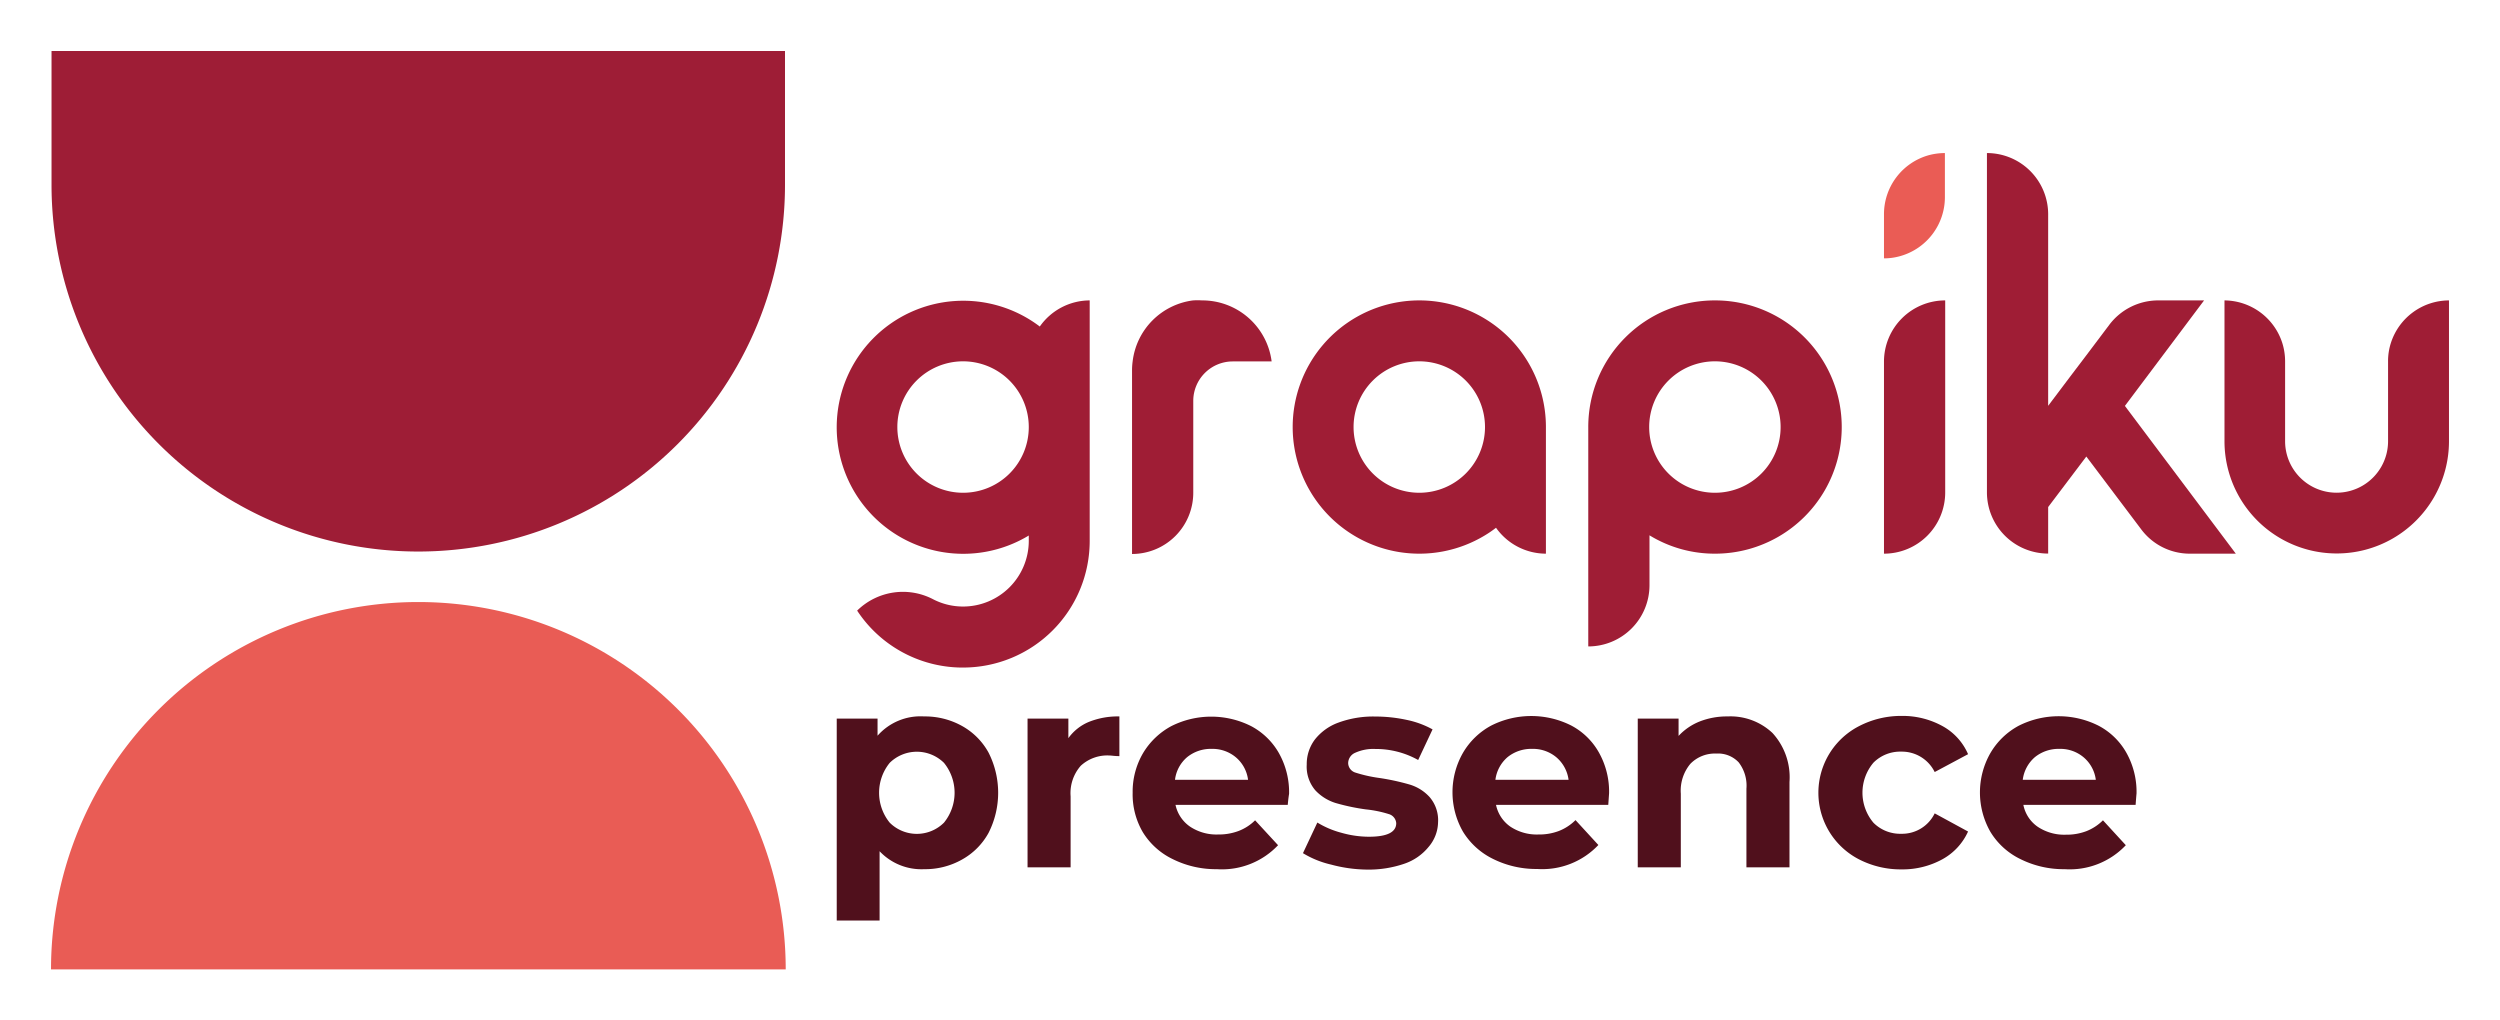
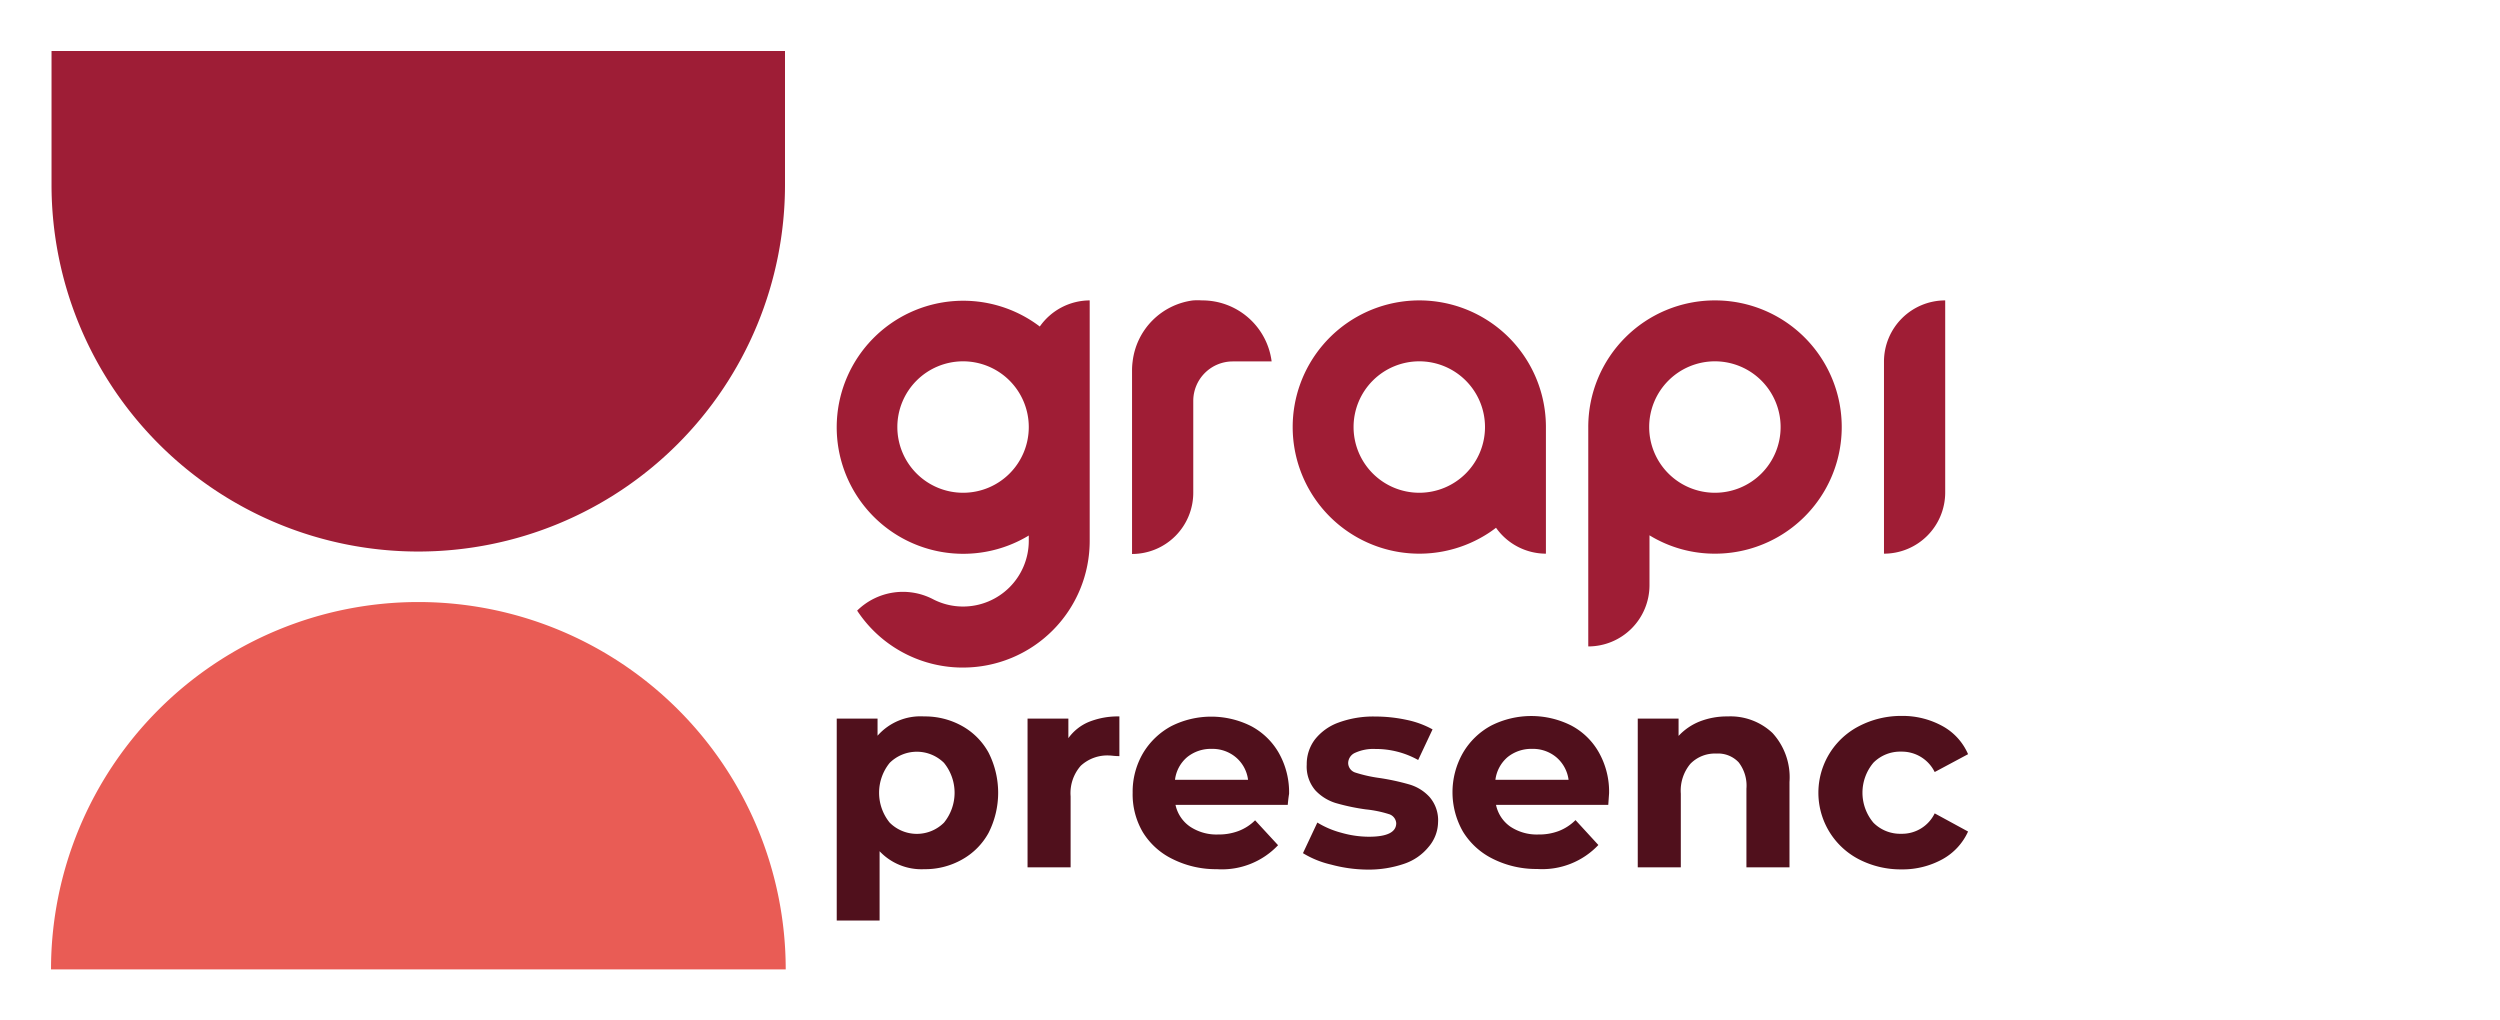
<svg xmlns="http://www.w3.org/2000/svg" id="Logo" viewBox="0 0 245 100">
  <defs>
    <style>.cls-1{fill:#9f1d35;}.cls-2{fill:#ea5c55;}.cls-3{fill:#9e1d36;}.cls-4{fill:#e95c55;}.cls-5{fill:#50101c;}</style>
  </defs>
  <path class="cls-1" d="M145.53,31.24a12.41,12.41,0,1,0,0,21.22,10.88,10.88,0,0,0,1.08-.74,6,6,0,0,0,4.89,2.54V42.31h0c0-.15,0-.31,0-.46A12.4,12.4,0,0,0,145.53,31.24Zm-6.44,17.05a6.44,6.44,0,1,1,6.44-6.44A6.44,6.44,0,0,1,139.09,48.29Z" />
  <path class="cls-1" d="M184.63,35.41V54.26a6,6,0,0,0,6-6V29.44A6,6,0,0,0,184.63,35.41Z" />
-   <path class="cls-2" d="M184.63,21v4.32a5.82,5.82,0,0,0,1.62-.23,6,6,0,0,0,4.35-5.75V15a6.15,6.15,0,0,0-1.62.22A6,6,0,0,0,184.63,21Z" />
  <path class="cls-1" d="M168.06,29.44a12.4,12.4,0,0,0-12.41,12.41v21.5a6,6,0,0,0,6-6V52.46a12.22,12.22,0,0,0,6.43,1.8,12.41,12.41,0,0,0,0-24.82Zm0,18.85a6.44,6.44,0,1,1,6.44-6.44A6.43,6.43,0,0,1,168.06,48.29Z" />
-   <path class="cls-1" d="M234.31,33.6a5.76,5.76,0,0,0-.28,1.81v7.83a5,5,0,1,1-10.09,0V35.41a6.06,6.06,0,0,0-.28-1.81A6,6,0,0,0,218,29.44v13.8a11,11,0,1,0,22,0V29.44A6,6,0,0,0,234.31,33.6Z" />
  <path class="cls-1" d="M117.8,29.44a6.4,6.4,0,0,0-.88,0A6.84,6.84,0,0,0,111,35.41a6.51,6.51,0,0,0-.06.88v18a6,6,0,0,0,6-6v-9a3.87,3.87,0,0,1,3.87-3.87h3.81A6.85,6.85,0,0,0,117.8,29.44Z" />
  <path class="cls-1" d="M101.9,32a12.4,12.4,0,1,0-1.08,20.48V53a6.44,6.44,0,0,1-6.44,6.44,6.37,6.37,0,0,1-2.93-.71A6.39,6.39,0,0,0,84,59.84a12.39,12.39,0,0,0,10.15,5.58h.21A12.41,12.41,0,0,0,106.79,53V29.44h0A6,6,0,0,0,101.9,32ZM94.38,48.29a6.44,6.44,0,1,1,6.44-6.44A6.43,6.43,0,0,1,94.38,48.29Z" />
-   <path class="cls-1" d="M208.24,39.78,216,29.44h-4.51a6,6,0,0,0-4.77,2.38l-2.26,3h0l-1.6,2.11-2.14,2.84V21a6,6,0,0,0-6-6V48.25a6,6,0,0,0,6,6h0V49.69l3.74-4.95h0l5.39,7.15a5.94,5.94,0,0,0,4.74,2.37h4.52L208.24,39.78Z" />
  <path class="cls-3" d="M5.05,5V18.11a35.94,35.94,0,0,0,71.88,0V5Z" />
  <path class="cls-4" d="M77,95A36,36,0,0,0,5,95Z" />
  <path class="cls-5" d="M94.27,71.14a6.64,6.64,0,0,1,2.61,2.62,8.69,8.69,0,0,1,0,7.86,6.64,6.64,0,0,1-2.61,2.62,7.34,7.34,0,0,1-3.69.94,5.64,5.64,0,0,1-4.38-1.76v6.79H82V70.42h4V72.1a5.61,5.61,0,0,1,4.57-1.89A7.44,7.44,0,0,1,94.27,71.14Zm-1.76,9.48a4.65,4.65,0,0,0,0-5.86,3.79,3.79,0,0,0-5.32,0,4.65,4.65,0,0,0,0,5.86,3.77,3.77,0,0,0,5.32,0Z" />
  <path class="cls-5" d="M106.7,70.75a7.62,7.62,0,0,1,3-.54V74.1c-.47,0-.78-.06-.94-.06a3.84,3.84,0,0,0-2.84,1,4.05,4.05,0,0,0-1,3V85h-4.22V70.42h4v1.92A4.69,4.69,0,0,1,106.7,70.75Z" />
  <path class="cls-5" d="M126.2,78.88h-11A3.47,3.47,0,0,0,116.61,81a4.68,4.68,0,0,0,2.76.78,5.5,5.5,0,0,0,2-.34A4.65,4.65,0,0,0,123,80.39l2.25,2.44a7.56,7.56,0,0,1-6,2.35,9.48,9.48,0,0,1-4.35-1A7,7,0,0,1,112,81.56a7.32,7.32,0,0,1-1-3.87,7.48,7.48,0,0,1,1-3.85,7.19,7.19,0,0,1,2.79-2.68,8.69,8.69,0,0,1,7.82,0,6.77,6.77,0,0,1,2.72,2.64,7.82,7.82,0,0,1,1,4S126.26,78.18,126.2,78.88Zm-9.86-4.68a3.45,3.45,0,0,0-1.19,2.22h7.16a3.45,3.45,0,0,0-1.19-2.2,3.56,3.56,0,0,0-2.38-.83A3.68,3.68,0,0,0,116.34,74.2Z" />
  <path class="cls-5" d="M130.45,84.73a9.23,9.23,0,0,1-2.76-1.12l1.41-3a8.8,8.8,0,0,0,2.35,1,9.9,9.9,0,0,0,2.7.39c1.78,0,2.68-.44,2.68-1.33a1,1,0,0,0-.73-.89,11.2,11.2,0,0,0-2.25-.46,20.52,20.52,0,0,1-2.94-.62,4.57,4.57,0,0,1-2-1.24,3.57,3.57,0,0,1-.85-2.54,4,4,0,0,1,.8-2.45,5.19,5.19,0,0,1,2.32-1.66,9.86,9.86,0,0,1,3.61-.59,14.5,14.5,0,0,1,3.07.33,8.94,8.94,0,0,1,2.53.93l-1.41,3a8.49,8.49,0,0,0-4.19-1.08,4.3,4.3,0,0,0-2,.38,1.12,1.12,0,0,0-.67,1,1,1,0,0,0,.73.94,13.62,13.62,0,0,0,2.32.52,22.7,22.7,0,0,1,2.92.63,4.31,4.31,0,0,1,2,1.23,3.47,3.47,0,0,1,.84,2.49A3.82,3.82,0,0,1,140,83a5.24,5.24,0,0,1-2.36,1.64,10.75,10.75,0,0,1-3.69.58A14,14,0,0,1,130.45,84.73Z" />
  <path class="cls-5" d="M157.61,78.88h-11A3.45,3.45,0,0,0,148,81a4.68,4.68,0,0,0,2.76.78,5.43,5.43,0,0,0,2-.34,4.78,4.78,0,0,0,1.64-1.07l2.24,2.44a7.56,7.56,0,0,1-6,2.35,9.48,9.48,0,0,1-4.35-1,7.11,7.11,0,0,1-2.92-2.66,7.78,7.78,0,0,1,0-7.72,7.1,7.1,0,0,1,2.78-2.68,8.71,8.71,0,0,1,7.83,0,6.69,6.69,0,0,1,2.71,2.64,7.82,7.82,0,0,1,1,4S157.66,78.18,157.61,78.88Zm-9.87-4.68a3.5,3.5,0,0,0-1.19,2.22h7.17a3.5,3.5,0,0,0-1.19-2.2,3.56,3.56,0,0,0-2.38-.83A3.69,3.69,0,0,0,147.74,74.2Z" />
  <path class="cls-5" d="M173.7,71.83a6.42,6.42,0,0,1,1.67,4.81V85h-4.22V77.29a3.73,3.73,0,0,0-.76-2.58,2.76,2.76,0,0,0-2.19-.86,3.35,3.35,0,0,0-2.54,1,4.1,4.1,0,0,0-.94,2.93V85H160.5V70.42h4v1.7a5.7,5.7,0,0,1,2.08-1.42,7.32,7.32,0,0,1,2.73-.49A6,6,0,0,1,173.7,71.83Z" />
  <path class="cls-5" d="M182.19,84.22a7.34,7.34,0,0,1,0-13.06,8.94,8.94,0,0,1,4.18-1,8.09,8.09,0,0,1,4,1,5.71,5.71,0,0,1,2.5,2.75l-3.27,1.75a3.58,3.58,0,0,0-3.27-2,3.7,3.7,0,0,0-2.73,1.08,4.56,4.56,0,0,0,0,5.89,3.7,3.7,0,0,0,2.73,1.08,3.55,3.55,0,0,0,3.27-2l3.27,1.78a5.85,5.85,0,0,1-2.5,2.71,8.1,8.1,0,0,1-4,1A8.94,8.94,0,0,1,182.19,84.22Z" />
-   <path class="cls-5" d="M209.29,78.88h-11a3.41,3.41,0,0,0,1.4,2.14,4.68,4.68,0,0,0,2.76.78,5.47,5.47,0,0,0,2-.34,4.78,4.78,0,0,0,1.64-1.07l2.24,2.44a7.56,7.56,0,0,1-6,2.35,9.48,9.48,0,0,1-4.35-1,7,7,0,0,1-2.92-2.66,7.78,7.78,0,0,1,0-7.72,7.1,7.1,0,0,1,2.78-2.68,8.69,8.69,0,0,1,7.82,0,6.71,6.71,0,0,1,2.72,2.64,7.82,7.82,0,0,1,1,4S209.34,78.18,209.29,78.88Zm-9.87-4.68a3.5,3.5,0,0,0-1.19,2.22h7.16a3.45,3.45,0,0,0-1.19-2.2,3.53,3.53,0,0,0-2.37-.83A3.69,3.69,0,0,0,199.42,74.2Z" />
</svg>